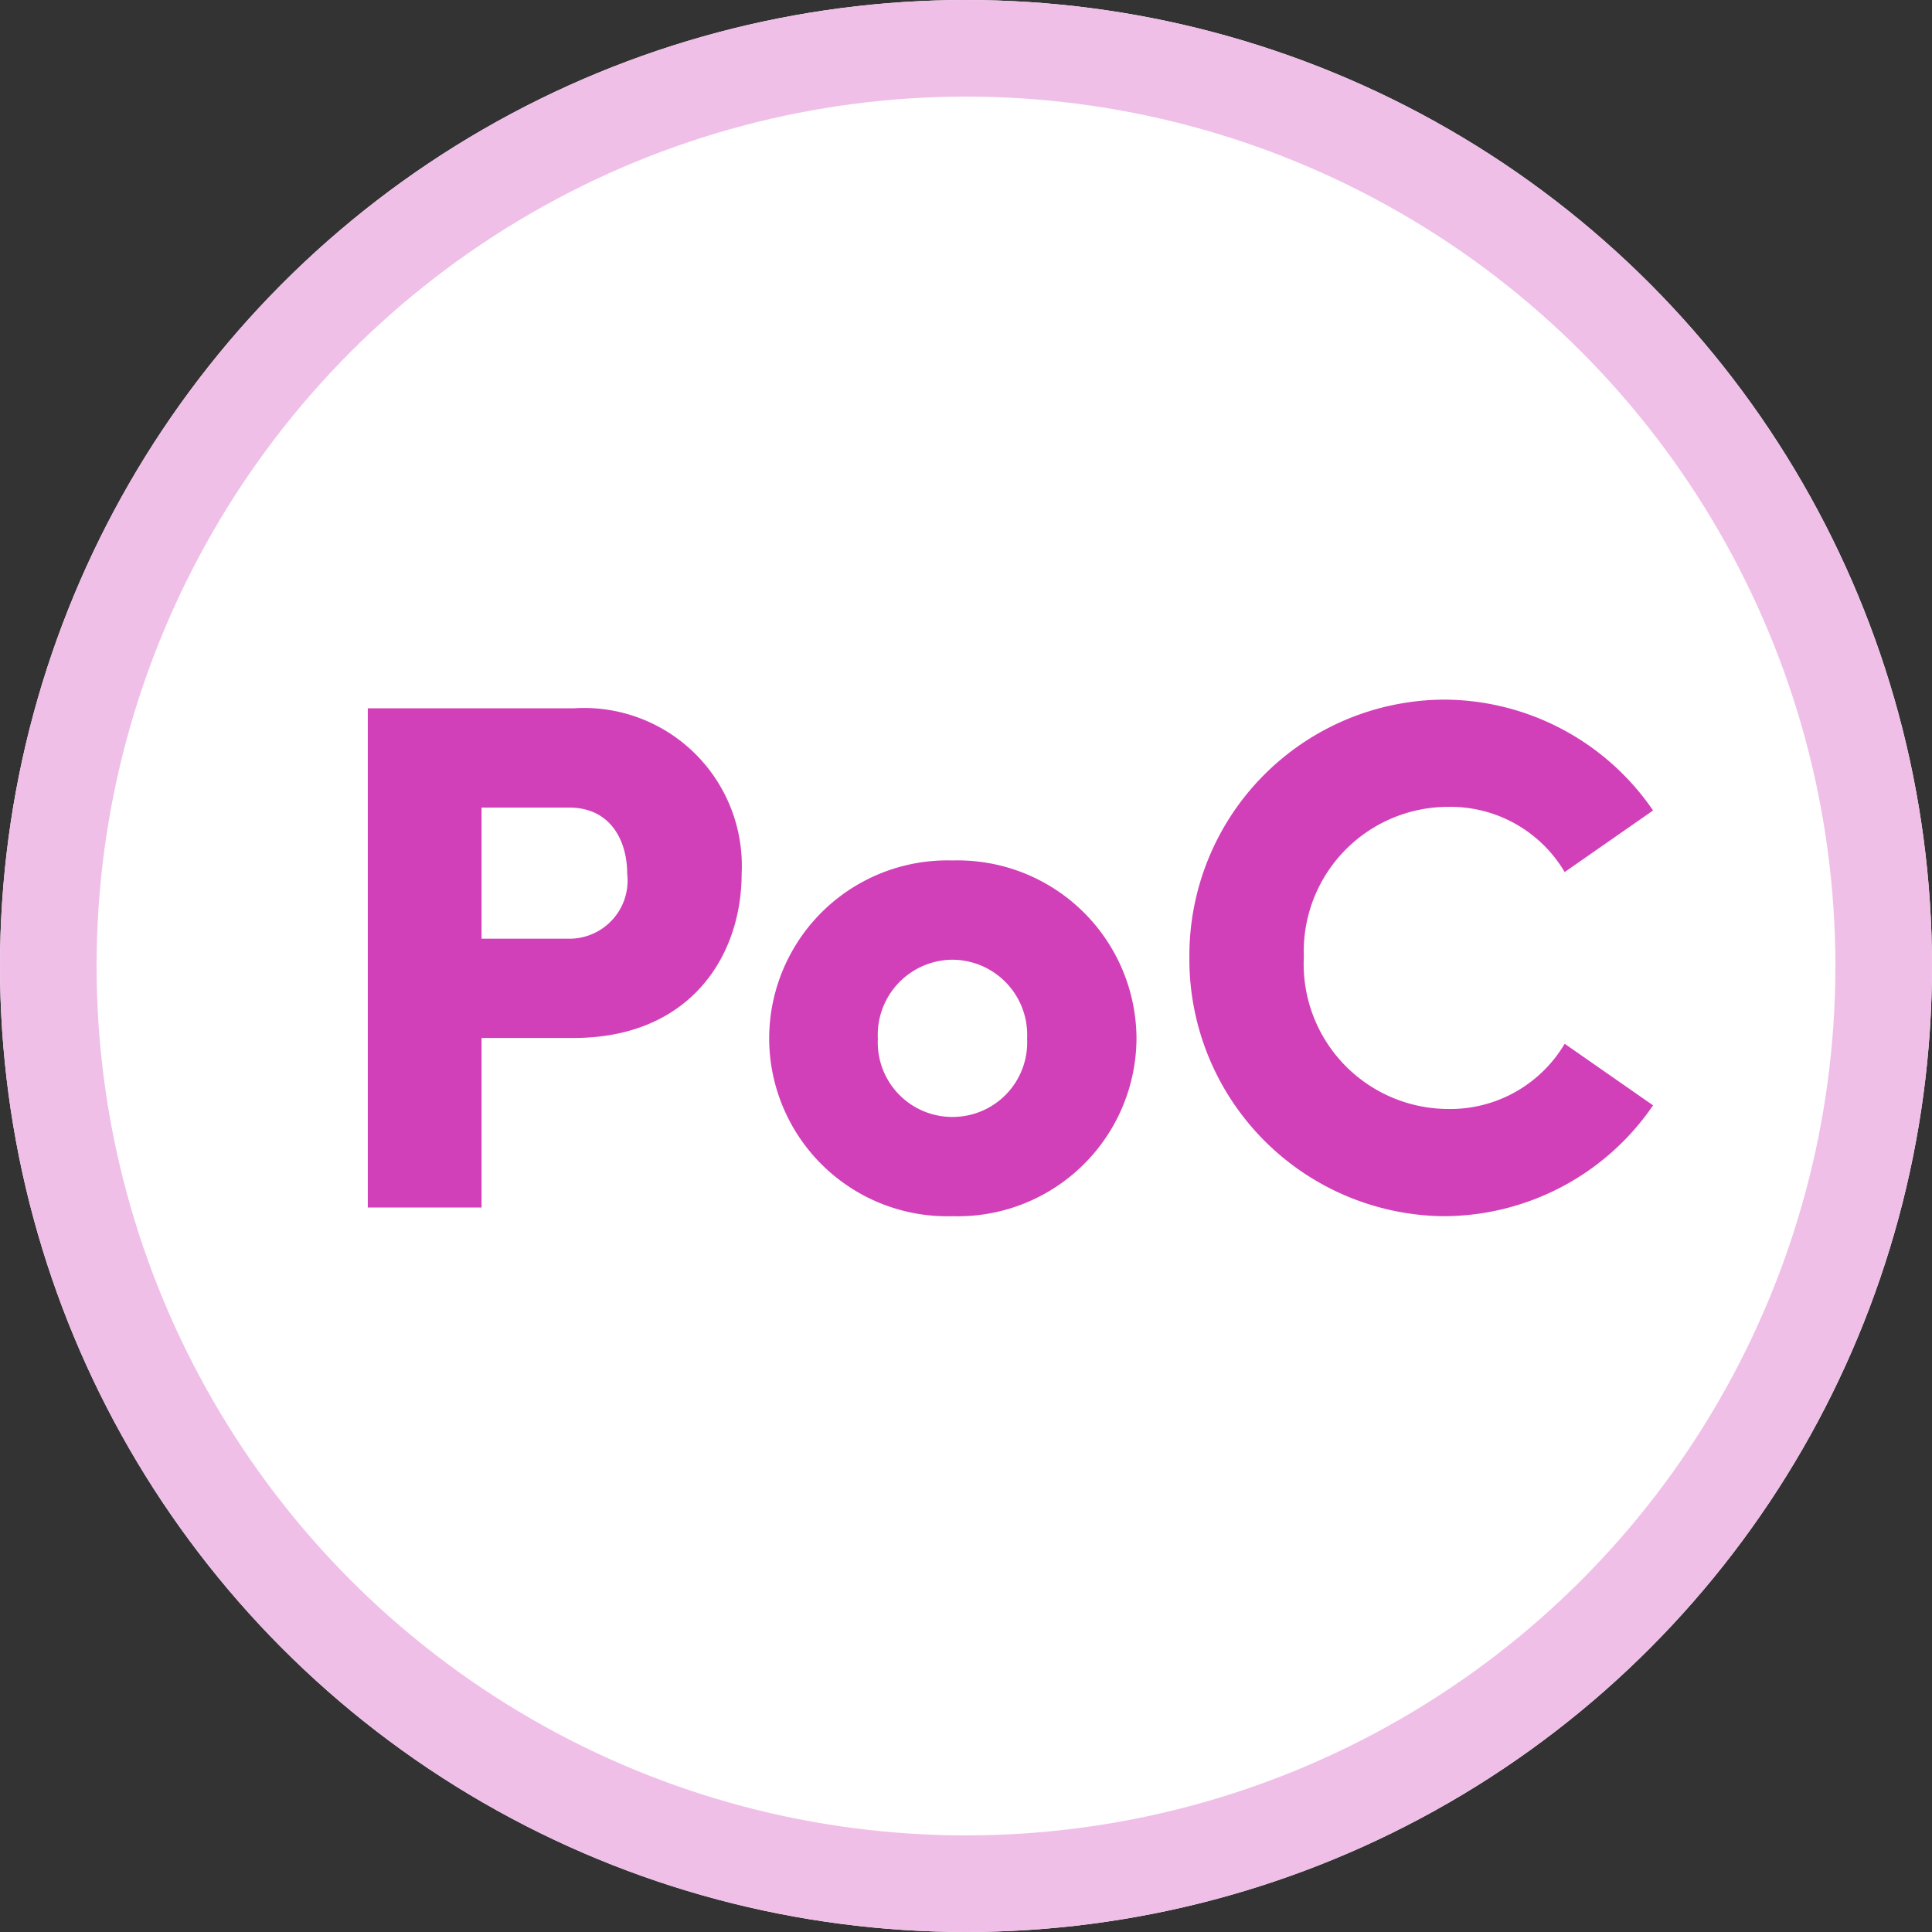
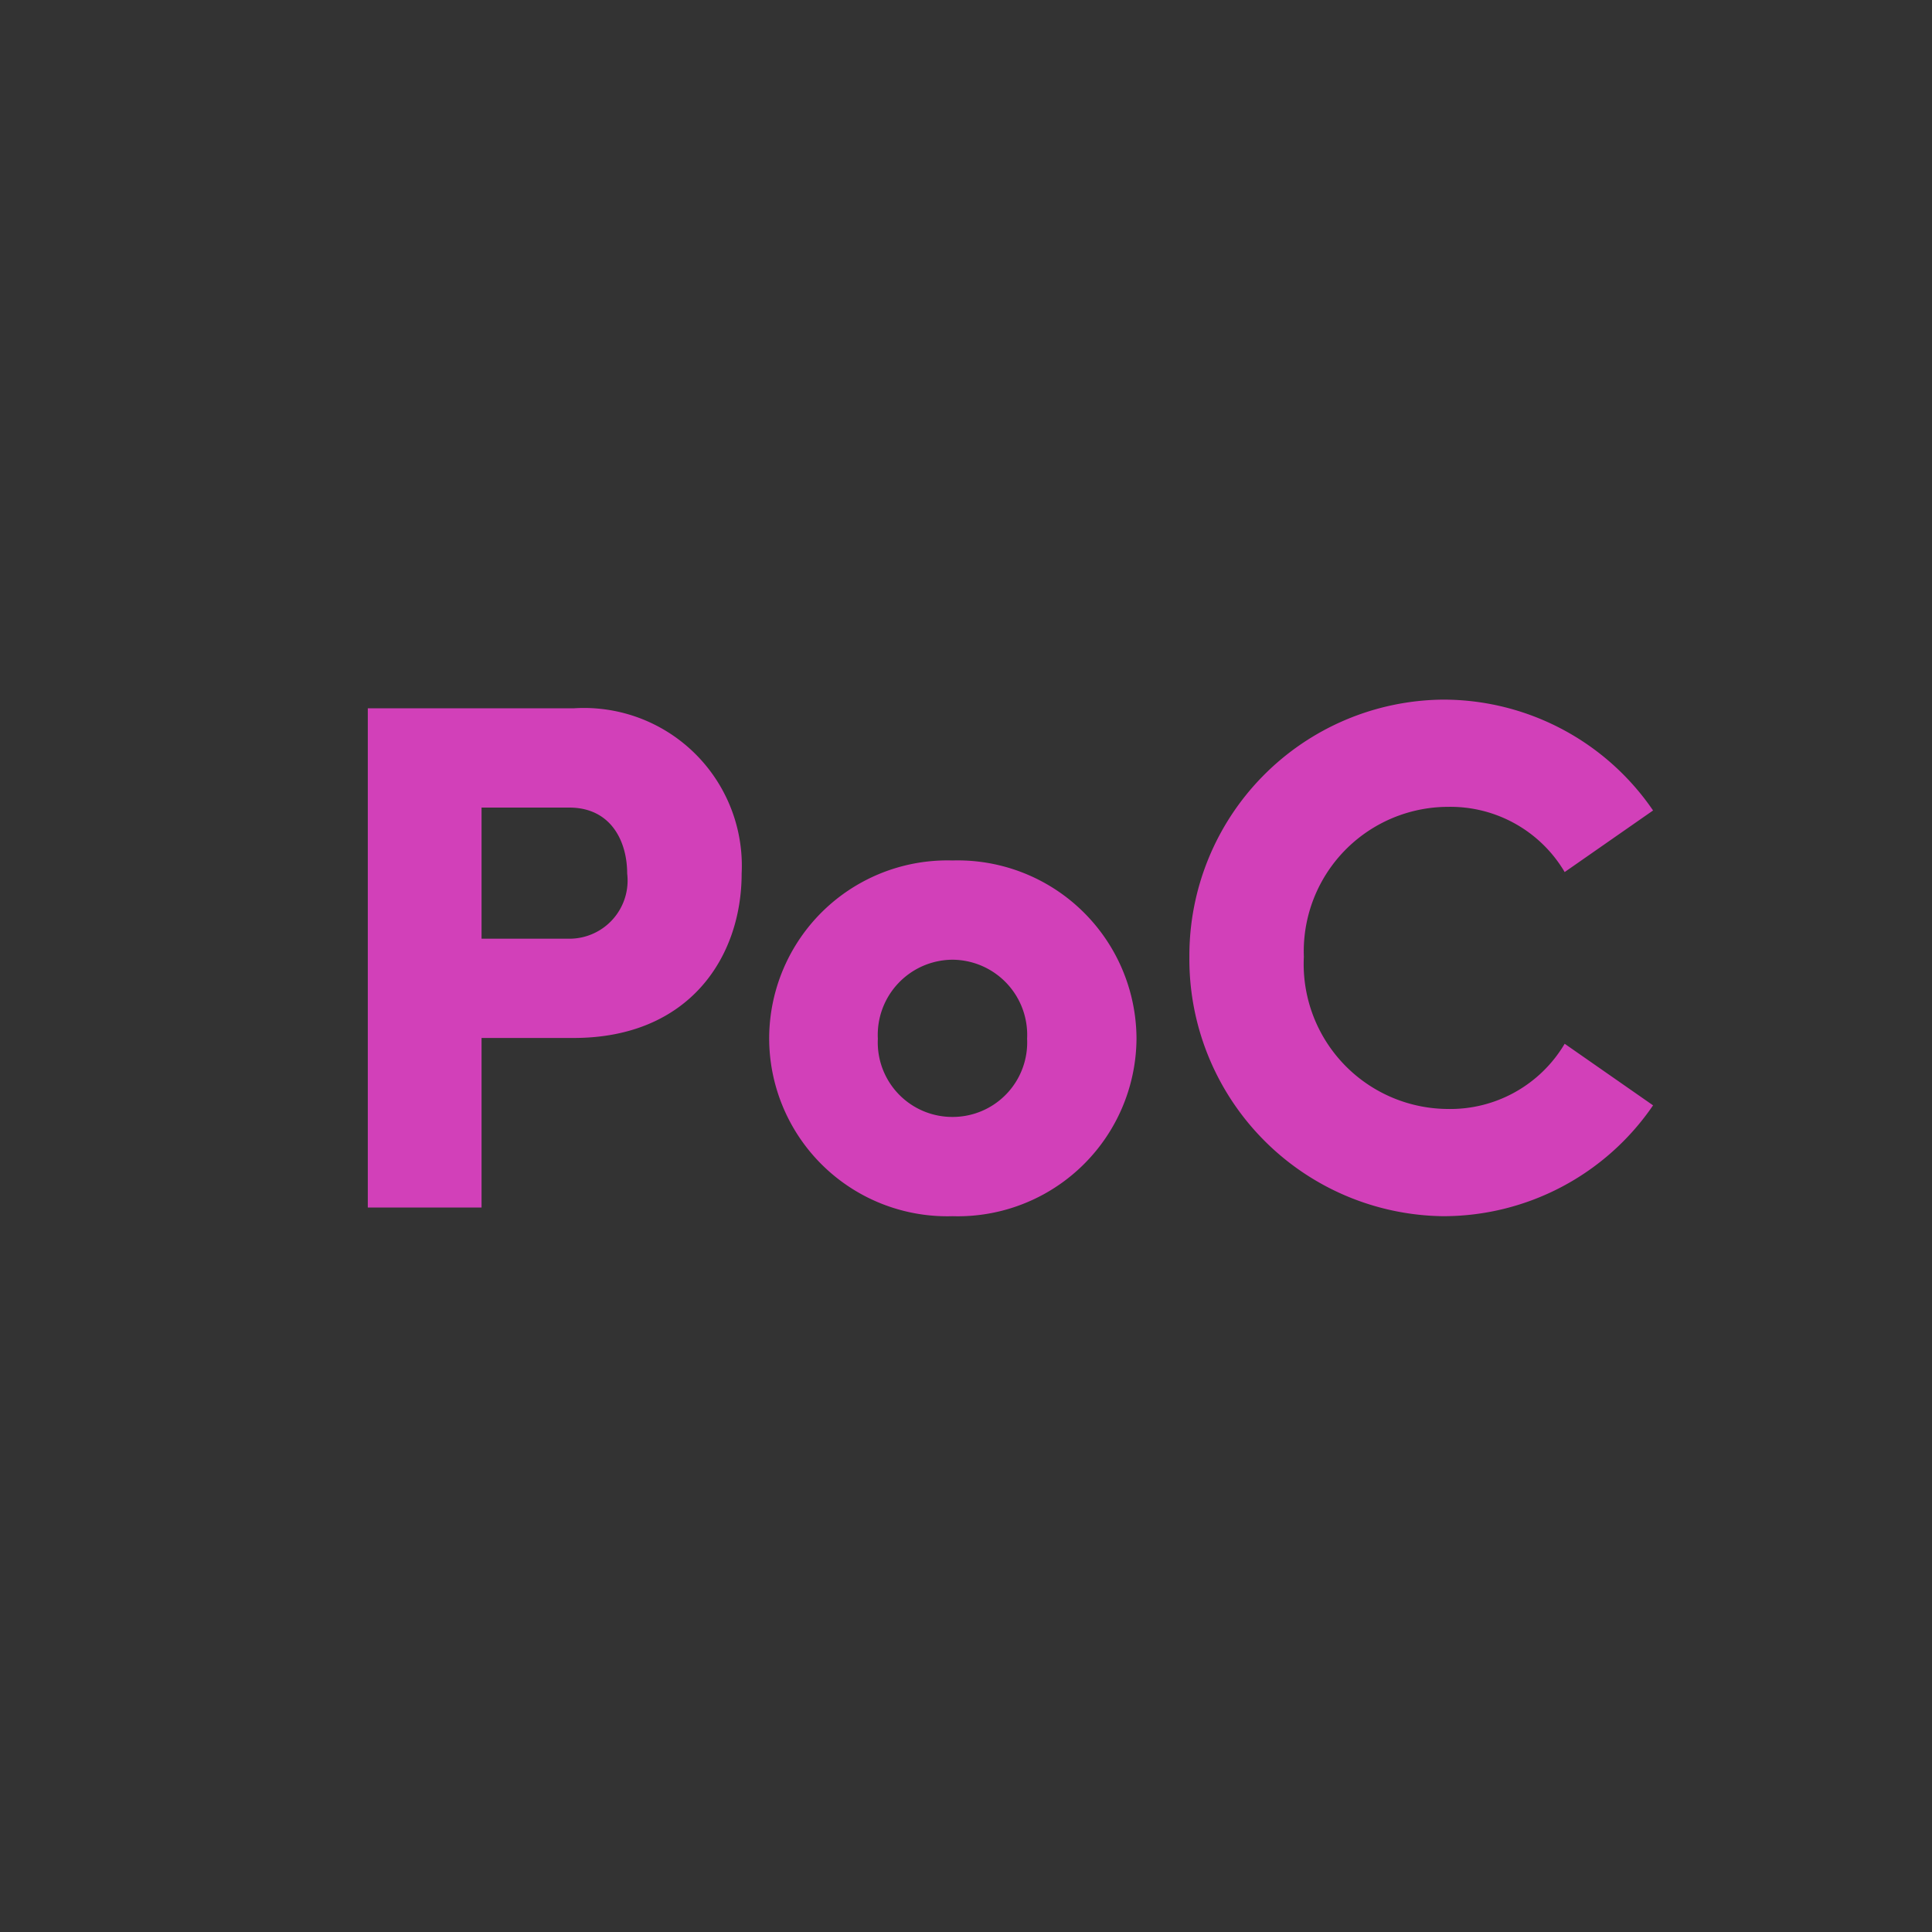
<svg xmlns="http://www.w3.org/2000/svg" width="80" height="80">
  <rect width="100%" height="100%" fill="#333333" stroke="none" />
  <g data-name="楕円形 293" fill="#fff" stroke="#f0bfe8" stroke-width="4">
-     <circle cx="40" cy="40" r="40" stroke="none" />
-     <circle cx="40" cy="40" r="38" fill="none" />
-   </g>
+     </g>
  <path data-name="パス 1128" d="M15.23 29.33V50h4.71v-7.02h3.81c4.8 0 6.96-3.36 6.96-6.81a6.535 6.535 0 0 0-6.96-6.84Zm4.71 9.54v-5.43h3.63c1.74 0 2.4 1.41 2.4 2.73a2.41 2.41 0 0 1-2.43 2.7Zm19.5 11.49a7.4 7.4 0 0 0 7.62-7.35 7.405 7.405 0 0 0-7.62-7.38 7.38 7.38 0 0 0-7.59 7.38 7.374 7.374 0 0 0 7.59 7.35Zm0-4.11a3.086 3.086 0 0 1-3.09-3.24 3.112 3.112 0 0 1 3.09-3.27 3.112 3.112 0 0 1 3.09 3.27 3.086 3.086 0 0 1-3.09 3.24Zm20.31 4.11a10.521 10.521 0 0 0 8.7-4.59l-3.66-2.55a5.506 5.506 0 0 1-4.86 2.7 6 6 0 0 1-5.94-6.3 5.984 5.984 0 0 1 5.97-6.21 5.493 5.493 0 0 1 4.83 2.7l3.66-2.55a10.521 10.521 0 0 0-8.7-4.59 10.6 10.6 0 0 0-10.5 10.65 10.641 10.641 0 0 0 10.5 10.74Z" fill="#d240b9" />
</svg>